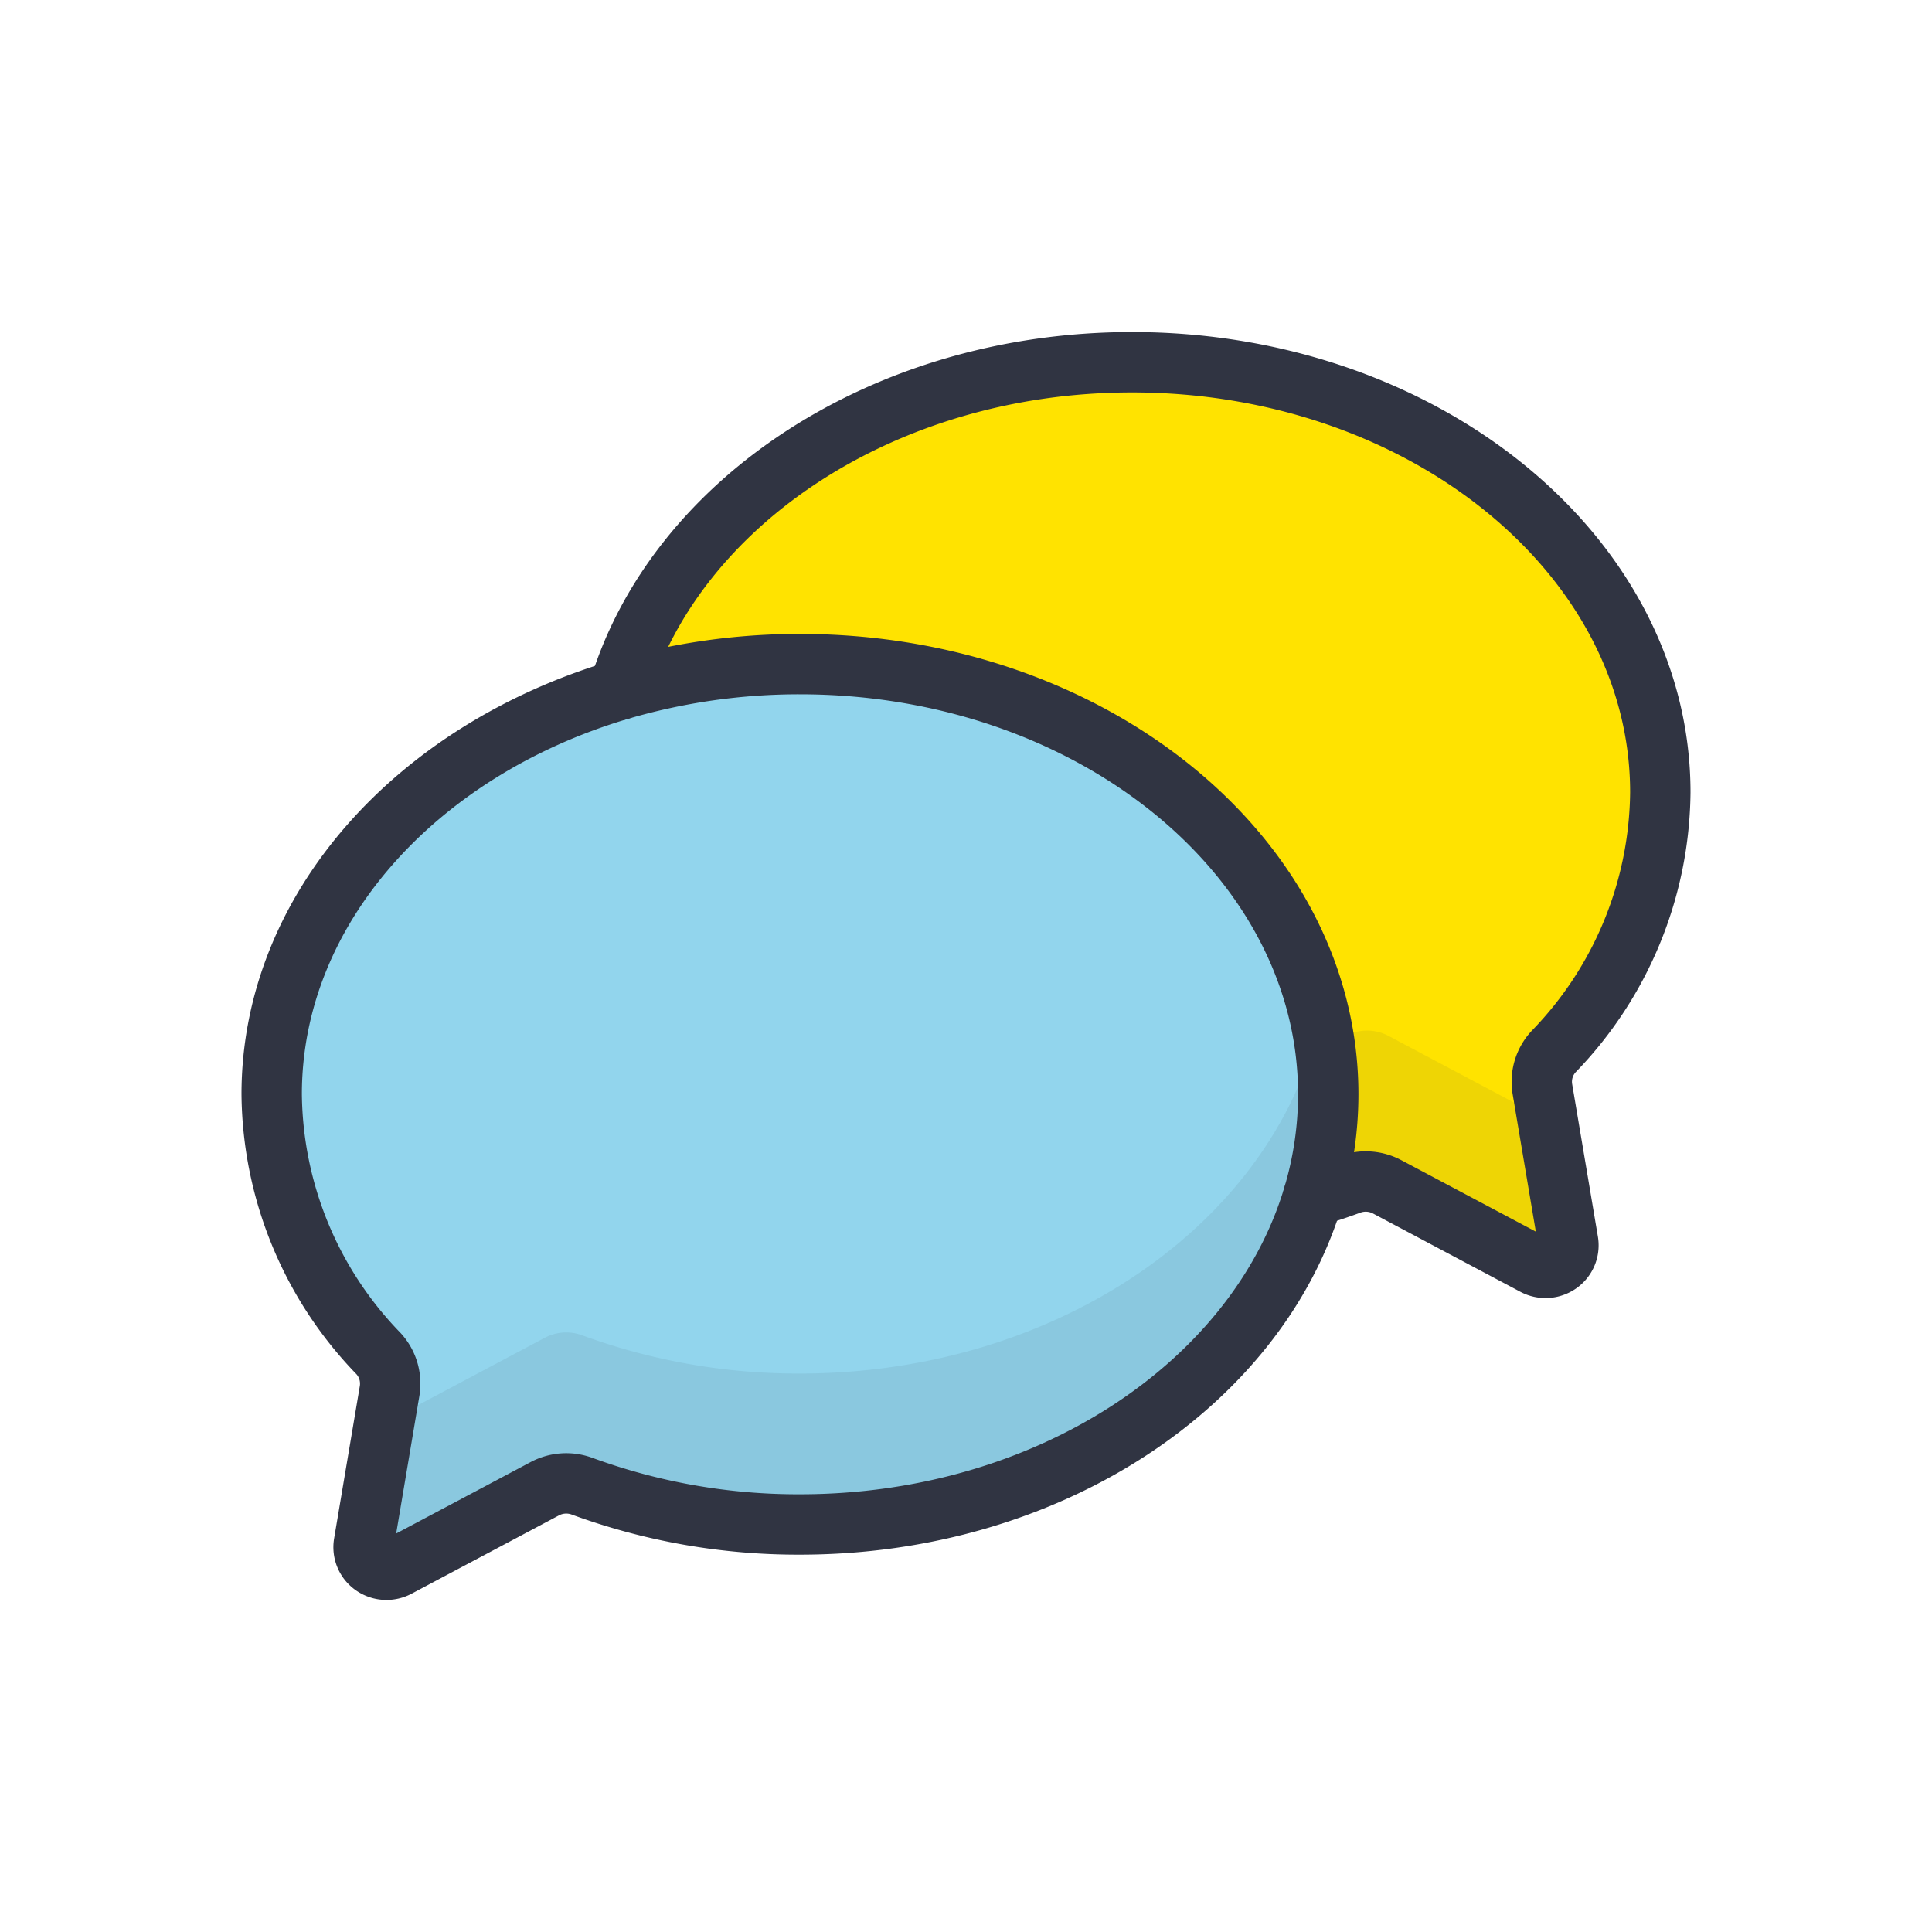
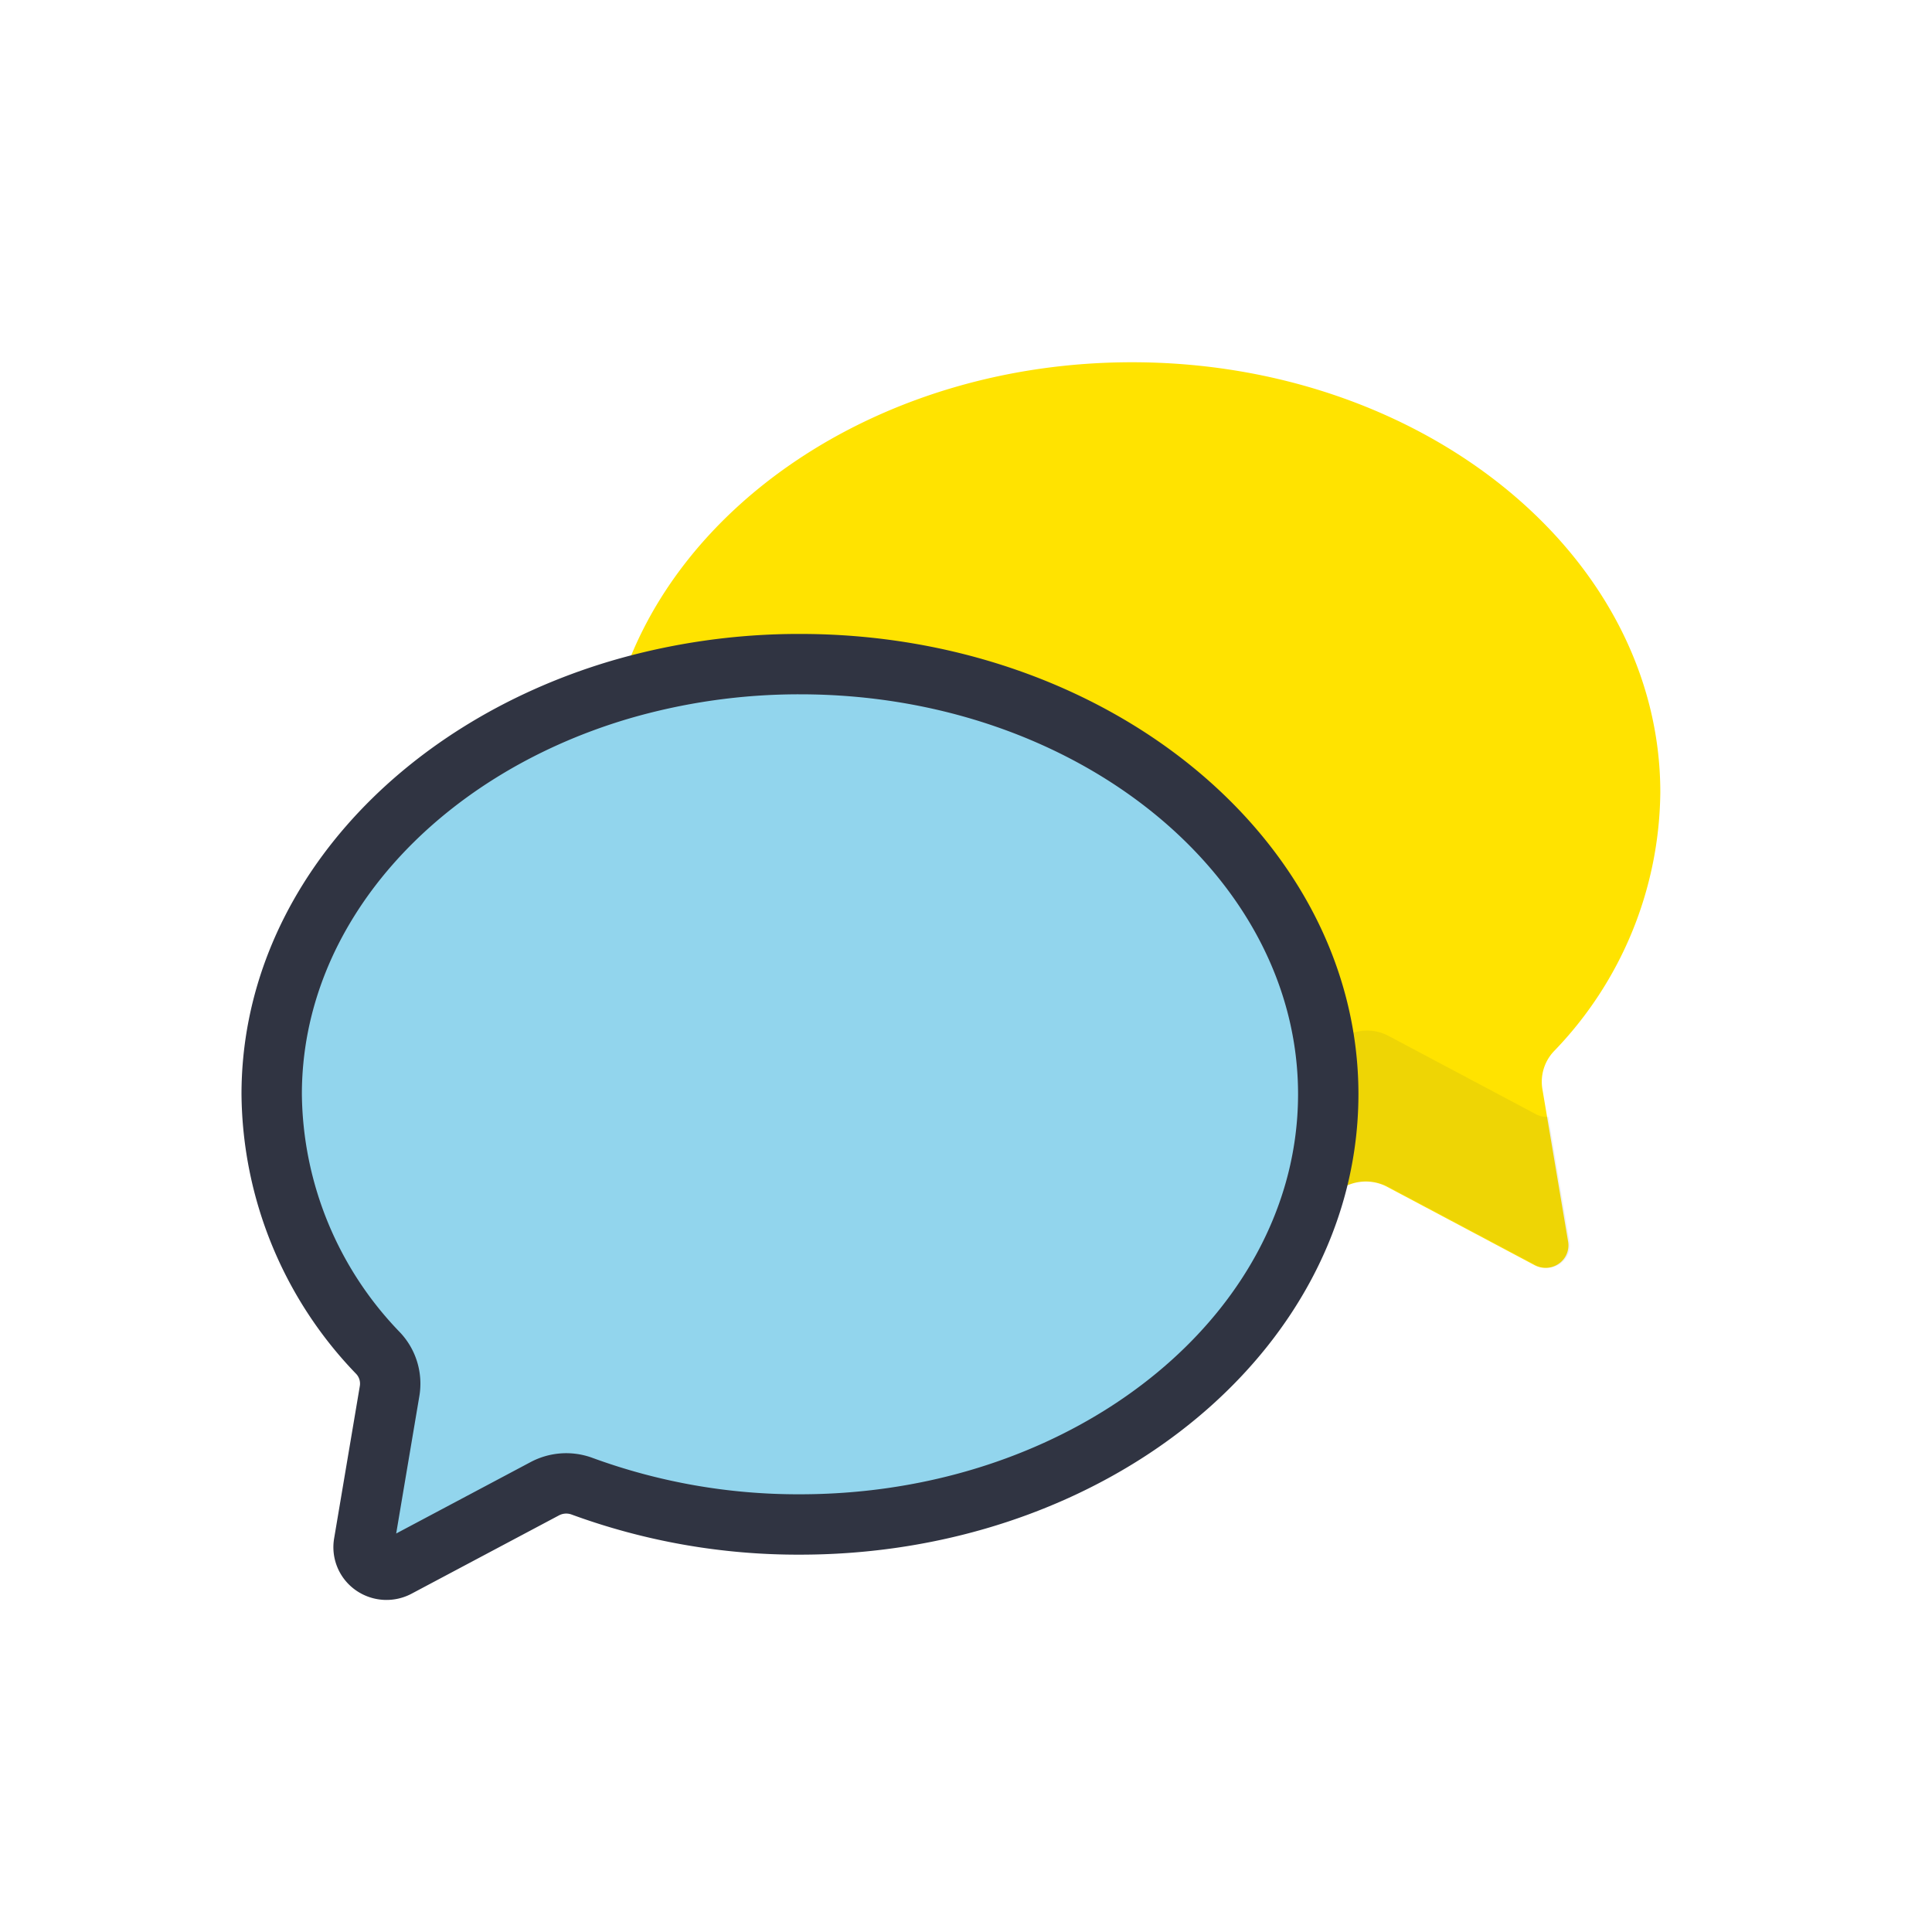
<svg xmlns="http://www.w3.org/2000/svg" id="icons" viewBox="0 0 128 128">
  <defs>
    <style>.cls-1{fill:#ffe300;}.cls-2{fill:#303442;opacity:0.08;}.cls-3{fill:#92d5ed;}.cls-4{fill:none;stroke:#303442;stroke-linecap:round;stroke-linejoin:round;stroke-width:4px;}</style>
  </defs>
  <title>message-multiple</title>
  <path class="cls-1" d="M110,52.5a24.994,24.994,0,0,1-7.06,17.16,2.944,2.944,0,0,0-.75,2.51l1.7,10.08a1.481,1.481,0,0,1-.61,1.47,1.544,1.544,0,0,1-1.61.1l-9.75-5.18a3.028,3.028,0,0,0-2.44-.19c-.82.3-1.64.58-2.48.82a23.55,23.55,0,0,0,1-6.77C88,56.79,72.3,44,53,44a42.235,42.235,0,0,0-12,1.72C44.75,33.27,58.57,24,75,24,94.3,24,110,36.79,110,52.5Z" />
  <path class="cls-2" d="M103.37,83.72a1.538,1.538,0,0,1-.89.28h-.06c-.04,0-.08-.01-.13-.01a1.495,1.495,0,0,1-.53-.17l-9.75-5.18a2.986,2.986,0,0,0-1.16-.34,1.888,1.888,0,0,0-.53-.01,2.976,2.976,0,0,0-.84.16c-.82.3-1.64.58-2.48.82a23.549,23.549,0,0,0,1-6.77,22.762,22.762,0,0,0-.25-3.42c.61-.2,1.22-.41,1.82-.63a3.027,3.027,0,0,1,2.44.19l9.75,5.18a1.537,1.537,0,0,0,.72.18h.02a.188.188,0,0,0,.08-.02l1.4,8.27A1.481,1.481,0,0,1,103.37,83.72Z" />
  <path class="cls-3" d="M88,72.5a23.55,23.55,0,0,1-1,6.77C83.26,91.73,69.44,101,53,101a41.556,41.556,0,0,1-14.48-2.55,3.028,3.028,0,0,0-2.44.19l-9.75,5.18a1.544,1.544,0,0,1-1.61-.1,1.481,1.481,0,0,1-.61-1.47l1.7-10.08a2.944,2.944,0,0,0-.75-2.51A24.994,24.994,0,0,1,18,72.5c0-12.28,9.59-22.78,23-26.78A42.235,42.235,0,0,1,53,44C72.3,44,88,56.79,88,72.5Z" />
-   <path class="cls-2" d="M87,69.27C83.26,81.73,69.44,91,53,91a41.556,41.556,0,0,1-14.48-2.55,3.027,3.027,0,0,0-2.44.19l-9.75,5.18a1.537,1.537,0,0,1-.72.18c-.036,0-.07-.013-.106-.016L24.11,102.25a1.481,1.481,0,0,0,.61,1.47,1.544,1.544,0,0,0,1.61.1l9.75-5.18a3.027,3.027,0,0,1,2.44-.19A41.556,41.556,0,0,0,53,101c16.44,0,30.26-9.27,34-21.73a23.229,23.229,0,0,0,.452-11.759C87.322,68.103,87.174,68.691,87,69.27Z" />
  <path class="cls-4" d="M87,79.27a23.55,23.55,0,0,0,1-6.77C88,56.79,72.3,44,53,44a42.235,42.235,0,0,0-12,1.72c-13.41,4-23,14.5-23,26.78a24.994,24.994,0,0,0,7.06,17.16,2.944,2.944,0,0,1,.75,2.51l-1.7,10.08a1.481,1.481,0,0,0,.61,1.47,1.544,1.544,0,0,0,1.61.1l9.75-5.18a3.028,3.028,0,0,1,2.44-.19A41.556,41.556,0,0,0,53,101C69.44,101,83.26,91.73,87,79.27Z" />
-   <path class="cls-4" d="M87,79.27c.84-.24,1.66-.52,2.48-.82a3.028,3.028,0,0,1,2.44.19l9.75,5.18a1.544,1.544,0,0,0,1.61-.1,1.481,1.481,0,0,0,.61-1.47l-1.7-10.08a2.944,2.944,0,0,1,.75-2.51A24.994,24.994,0,0,0,110,52.5C110,36.79,94.3,24,75,24c-16.43,0-30.25,9.27-34,21.72" />
</svg>